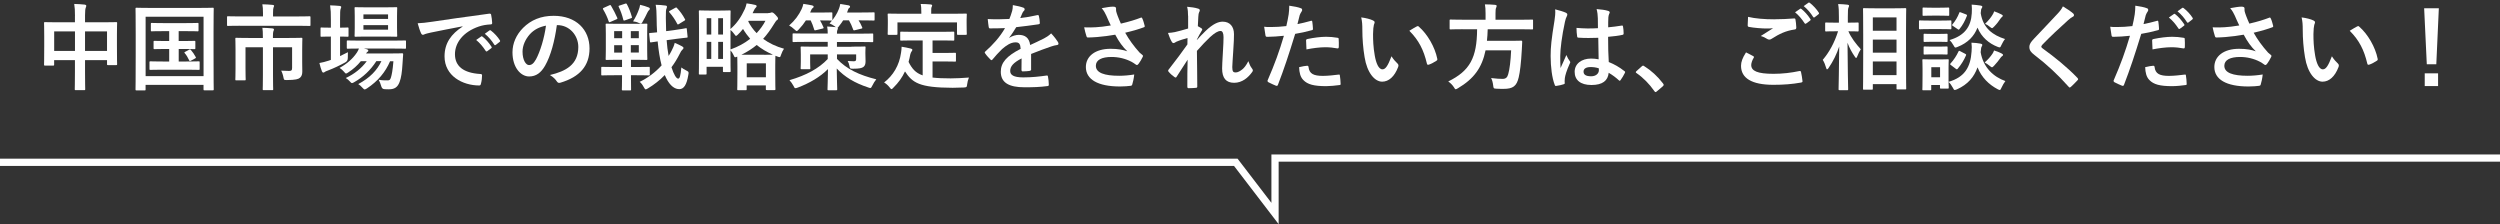
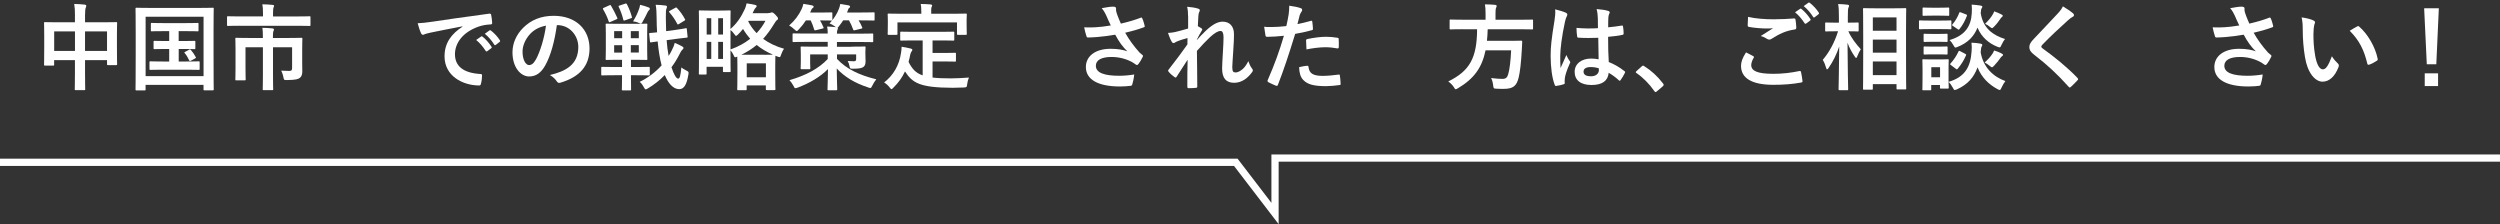
<svg xmlns="http://www.w3.org/2000/svg" id="_レイヤー_2" width="691.2" height="61.98" viewBox="0 0 691.2 61.98">
  <rect x="0" y="0" width="691.2" height="61.98" fill="#333333" stroke="none" />
  <defs>
    <style>.cls-1{fill:#fff;}.cls-2{fill:none;stroke:#fff;stroke-miterlimit:10;stroke-width:2px;}</style>
  </defs>
  <g id="_レイヤー_1-2">
    <g>
      <polyline class="cls-2" points="0 44.87 341.67 44.87 352.52 59.03 352.52 43.7 691.2 43.7" />
      <g>
        <path class="cls-1" d="M20.73,4.42c0-1.46-.05-2.39-.21-3.33,.96,.03,2,.08,2.89,.18,.23,.03,.44,.13,.44,.31s-.05,.36-.13,.52c-.13,.31-.21,.88-.21,2.11v1.95h5.04c2.5,0,3.35-.05,3.54-.05,.26,0,.29,.03,.29,.29,0,.16-.05,.96-.05,3.22v3.02c0,4.16,.05,4.91,.05,5.07,0,.26-.03,.29-.29,.29h-2.21c-.26,0-.29-.03-.29-.29v-1.09h-6.08v3.2c0,3.09,.05,4.68,.05,4.81,0,.26-.03,.29-.29,.29h-2.31c-.26,0-.29-.03-.29-.29,0-.16,.05-1.69,.05-4.76v-3.25h-5.75v1.2c0,.29-.03,.31-.29,.31h-2.21c-.26,0-.29-.03-.29-.31,0-.16,.05-.94,.05-5.1v-2.68c0-2.65-.05-3.48-.05-3.64,0-.26,.03-.29,.29-.29,.18,0,1.04,.05,3.54,.05h4.71v-1.74Zm-5.75,9.67h5.75v-5.41h-5.75v5.41Zm8.53-5.41v5.41h6.08v-5.41h-6.08Z" />
        <path class="cls-1" d="M37.76,24.99c-.26,0-.29-.03-.29-.29,0-.18,.05-1.92,.05-9.98v-5.17c0-5.15-.05-6.97-.05-7.12,0-.26,.03-.29,.29-.29,.18,0,1.04,.05,3.46,.05h14.12c2.42,0,3.28-.05,3.46-.05,.26,0,.29,.03,.29,.29,0,.16-.05,1.98-.05,6.24v6.03c0,8.06,.05,9.83,.05,9.98,0,.26-.03,.29-.29,.29h-2.24c-.26,0-.29-.03-.29-.29v-1.22h-16.02v1.25c0,.26-.03,.29-.29,.29h-2.21Zm2.5-3.95h16.02V4.63h-16.02V21.03Zm10.5-9.7c2.08,0,2.81-.05,2.96-.05,.26,0,.29,.03,.29,.29v1.72c0,.26-.03,.29-.29,.29-.16,0-.88-.05-2.96-.05h-1.35v3.46h2.13c2.42,0,3.2-.05,3.35-.05,.29,0,.31,.03,.31,.29v1.79c0,.26-.03,.29-.31,.29-.16,0-.94-.05-3.35-.05h-6.55c-2.42,0-3.2,.05-3.35,.05-.29,0-.31-.03-.31-.29v-1.79c0-.26,.03-.29,.31-.29,.16,0,.94,.05,3.35,.05h1.79v-3.46h-1.01c-2.13,0-2.86,.05-3.02,.05-.26,0-.29-.03-.29-.29v-1.72c0-.26,.03-.29,.29-.29,.16,0,.88,.05,3.02,.05h1.01v-2.73h-1.51c-2.34,0-3.15,.05-3.3,.05-.23,0-.26-.03-.26-.29v-1.74c0-.26,.03-.29,.26-.29,.16,0,.96,.05,3.3,.05h6.03c2.37,0,3.17-.05,3.33-.05,.23,0,.26,.03,.26,.29v1.74c0,.26-.03,.29-.26,.29-.16,0-.96-.05-3.33-.05h-1.9v2.73h1.35Zm1.56,2.39c.26-.13,.31-.08,.52,.16,.47,.55,.83,1.07,1.27,1.87,.1,.21,.1,.26-.21,.42l-1.12,.6c-.34,.18-.39,.1-.52-.18-.26-.6-.75-1.43-1.2-1.92-.18-.21-.08-.23,.21-.39l1.04-.55Z" />
        <path class="cls-1" d="M66.31,7.12c-2.31,0-3.09,.05-3.25,.05-.26,0-.29-.03-.29-.29v-2.08c0-.29,.03-.31,.29-.31,.16,0,.94,.05,3.25,.05h6.4v-.91c0-1.12-.05-1.79-.18-2.44,.94,.03,1.9,.05,2.83,.16,.23,.03,.42,.1,.42,.23,0,.18-.08,.31-.16,.52-.08,.23-.13,.55-.13,1.51v.94h6.81c2.31,0,3.09-.05,3.25-.05,.26,0,.29,.03,.29,.31v2.08c0,.26-.03,.29-.29,.29-.16,0-.94-.05-3.25-.05h-15.99Zm17.24,10.09c0,.94,.03,1.69,.03,2.55,0,.75-.16,1.3-.62,1.72-.49,.42-1.22,.62-3.61,.65-.81,0-.83,0-.96-.62-.13-.75-.39-1.51-.65-1.98,.81,.05,1.48,.08,2.16,.08s.86-.18,.86-.86v-5.69h-5.28v7.75c0,2.47,.05,3.69,.05,3.85,0,.23-.03,.26-.29,.26h-2.29c-.29,0-.31-.03-.31-.26,0-.18,.05-1.38,.05-3.85v-7.75h-4.81v5.95c0,1.98,.05,2.76,.05,2.91,0,.26-.03,.29-.29,.29h-2.31c-.23,0-.26-.03-.26-.29,0-.16,.05-.91,.05-2.96v-5.41c0-1.82-.05-2.63-.05-2.81,0-.26,.03-.29,.26-.29,.16,0,1.07,.05,3.61,.05h3.74v-.39c0-1.09-.03-1.74-.13-2.42,.94,.03,1.85,.05,2.78,.16,.26,.03,.42,.13,.42,.29s-.08,.31-.16,.49c-.08,.23-.13,.55-.13,1.43v.44h4.24c2.55,0,3.46-.05,3.61-.05,.26,0,.29,.03,.29,.29,0,.18-.05,1.12-.05,3.04v3.43Z" />
-         <path class="cls-1" d="M94.03,15.5c.7-.34,1.43-.68,2.16-1.07-.03,.44-.03,1.04-.03,1.61q0,.83-.68,1.2c-1.51,.83-3.12,1.61-4.78,2.24-.44,.16-.73,.29-.83,.36-.16,.13-.31,.23-.47,.23s-.26-.08-.39-.34c-.26-.62-.47-1.38-.7-2.31,.86-.16,1.64-.34,2.57-.65,.18-.08,.39-.13,.6-.21v-6.45h-.21c-1.72,0-2.24,.05-2.39,.05-.23,0-.26-.03-.26-.29v-1.98c0-.26,.03-.29,.26-.29,.16,0,.68,.05,2.39,.05h.21v-2.24c0-1.85-.03-2.65-.21-3.93,1.01,.03,1.79,.08,2.65,.16,.26,.03,.42,.16,.42,.29,0,.18-.08,.34-.16,.52-.13,.34-.16,.99-.16,2.89v2.31c1.4,0,1.9-.05,2.05-.05,.26,0,.29,.03,.29,.29v1.98c0,.26-.03,.29-.29,.29-.16,0-.65-.05-2.05-.05v5.38Zm13.83,1.4c-1.3,3.07-3.38,5.54-6.4,7.54-.31,.18-.47,.29-.62,.29-.18,0-.34-.16-.65-.49-.36-.42-.75-.75-1.14-.99,3.2-1.72,5.2-3.8,6.4-6.34h-1.4c-1.61,2.5-3.67,4.42-6.06,5.77-.31,.18-.49,.29-.65,.29-.21,0-.34-.16-.65-.49-.31-.36-.68-.65-1.09-.91,2.44-1.14,4.39-2.73,5.8-4.65h-1.64c-.96,1.2-2.16,2.26-3.43,3.07-.34,.21-.49,.34-.65,.34s-.29-.16-.55-.47c-.36-.44-.81-.81-1.25-1.09,2.05-1.12,3.67-2.55,4.81-4.26,.23-.34,.39-.7,.55-1.09-2.13,0-2.94,.05-3.07,.05-.26,0-.29-.03-.29-.31v-1.69c0-.26,.03-.29,.29-.29,.16,0,1.01,.05,3.54,.05h8.71c2.52,0,3.41-.05,3.54-.05,.26,0,.29,.03,.29,.29v1.69c0,.29-.03,.31-.29,.31-.13,0-1.01-.05-3.54-.05h-7.8l.86,.21c.23,.08,.36,.23,.36,.34,0,.18-.08,.26-.21,.34-.13,.1-.26,.18-.42,.47h6.79c2.21,0,2.96-.05,3.12-.05,.29,0,.36,.05,.34,.34l-.18,2.63c-.13,2.24-.36,3.82-.81,4.99-.52,1.38-1.35,2-2.94,2-.49,0-.86,0-1.33-.05q-.6-.05-.81-.86c-.18-.65-.42-1.22-.68-1.72,.96,.16,1.77,.16,2.37,.16s.78-.08,1.01-.81c.21-.68,.47-1.85,.68-4.47h-.91Zm-1.48-14.87c2.24,0,2.96-.05,3.15-.05,.26,0,.29,.03,.29,.29,0,.16-.05,.78-.05,2.21v3.15c0,1.48,.05,2.08,.05,2.24,0,.26-.03,.29-.29,.29-.18,0-.91-.05-3.15-.05h-4.89c-2.26,0-2.99,.05-3.17,.05-.26,0-.29-.03-.29-.29,0-.18,.05-.75,.05-2.24v-3.15c0-1.43-.05-2.05-.05-2.21,0-.26,.03-.29,.29-.29,.18,0,.91,.05,3.17,.05h4.89Zm-5.9,1.95v1.25h6.81v-1.25h-6.81Zm6.81,2.96h-6.81v1.27h6.81v-1.27Z" />
        <path class="cls-1" d="M127.88,7.28c-3.17,.6-5.95,1.14-8.74,1.72-.99,.23-1.25,.29-1.64,.42-.18,.08-.36,.21-.57,.21-.18,0-.39-.16-.49-.39-.34-.7-.62-1.61-.96-2.81,1.33-.05,2.11-.16,4.13-.44,3.2-.47,8.92-1.33,15.63-2.21,.39-.05,.52,.1,.55,.29,.13,.6,.26,1.56,.29,2.29,0,.31-.16,.39-.49,.39-1.22,.08-2.05,.21-3.17,.57-4.42,1.51-6.63,4.55-6.63,7.67,0,3.35,2.39,5.17,6.92,5.46,.42,0,.57,.1,.57,.39,0,.68-.1,1.59-.29,2.24-.08,.39-.18,.55-.49,.55-4.58,0-9.59-2.63-9.59-8.04,0-3.69,1.85-6.19,4.99-8.24v-.05Zm5.15,2.81c.13-.1,.23-.08,.39,.05,.81,.62,1.74,1.66,2.47,2.78,.1,.16,.1,.29-.08,.42l-1.09,.81c-.18,.13-.31,.1-.44-.08-.78-1.2-1.61-2.18-2.63-3.02l1.38-.96Zm2.31-1.69c.16-.1,.23-.08,.39,.05,.96,.73,1.9,1.77,2.47,2.68,.1,.16,.13,.31-.08,.47l-1.04,.81c-.21,.16-.34,.08-.44-.08-.7-1.12-1.53-2.11-2.6-2.99l1.3-.94Z" />
        <path class="cls-1" d="M153.96,6.94c-.6,4.42-1.69,8.48-3.25,11.21-1.12,1.95-2.47,2.99-4.42,2.99-2.29,0-4.6-2.44-4.6-6.68,0-2.5,1.07-4.89,2.94-6.76,2.18-2.18,4.94-3.33,8.45-3.33,6.24,0,9.91,3.85,9.91,9.02,0,4.84-2.73,7.88-8.01,9.46-.55,.16-.78,.05-1.12-.47-.29-.44-.83-1.04-1.82-1.64,4.39-1.04,7.85-2.86,7.85-7.77,0-3.09-2.34-6.03-5.82-6.03h-.1Zm-7.46,2.52c-1.25,1.4-2.03,3.15-2.03,4.81,0,2.39,.96,3.72,1.77,3.72,.68,0,1.25-.34,1.95-1.59,1.14-2.11,2.31-5.85,2.76-9.31-1.82,.36-3.28,1.09-4.45,2.37Z" />
        <path class="cls-1" d="M169.87,20.8c-2.39,0-3.2,.05-3.35,.05-.26,0-.29-.03-.29-.29v-1.79c0-.26,.03-.29,.29-.29,.16,0,.96,.05,3.35,.05h2.11v-2h-1.07c-2.21,0-2.99,.05-3.15,.05-.29,0-.31-.03-.31-.29,0-.18,.05-.91,.05-2.55v-4.39c0-1.64-.05-2.37-.05-2.52,0-.26,.03-.29,.31-.29,.16,0,.94,.05,3.15,.05h4.63c2.21,0,2.99-.05,3.15-.05,.26,0,.29,.03,.29,.29,0,.16-.05,.88-.05,2.52v4.39c0,1.64,.05,2.39,.05,2.55,0,.26-.03,.29-.29,.29-.16,0-.94-.05-3.15-.05h-1.09v2h1.56c2.39,0,3.22-.05,3.38-.05,.23,0,.26,.03,.26,.29v1.79c0,.26-.03,.29-.26,.29-.16,0-.99-.05-3.38-.05h-1.56v.62c0,2.13,.03,3.12,.03,3.28,0,.26,0,.29-.26,.29h-2c-.26,0-.29-.03-.29-.29,0-.16,.05-1.14,.05-3.28v-.62h-2.11Zm-1.4-19.34c.29-.1,.34-.1,.49,.16,.62,1.04,1.2,2.18,1.69,3.28,.1,.29,.1,.31-.29,.47l-1.56,.68c-.36,.16-.42,.13-.52-.16-.39-1.17-.88-2.21-1.53-3.3-.1-.23-.08-.31,.21-.44l1.51-.68Zm3.54,9.1v-1.95h-2.21v1.95h2.21Zm0,3.98v-2.05h-2.21v2.05h2.21Zm.81-13.52c.31-.1,.39-.05,.52,.18,.52,.96,1.01,2.21,1.35,3.43,.08,.26,.08,.29-.26,.42l-1.56,.55c-.39,.13-.47,.13-.55-.18-.31-1.3-.73-2.42-1.25-3.51-.1-.26-.08-.29,.26-.39l1.48-.49Zm1.59,7.59v1.95h2.21v-1.95h-2.21Zm2.21,3.87h-2.21v2.05h2.21v-2.05Zm-.03-9.75c.16-.39,.29-.75,.39-1.4,.88,.21,1.59,.42,2.37,.73,.21,.08,.31,.18,.31,.34,0,.21-.08,.34-.23,.44-.18,.13-.36,.49-.47,.7-.34,.7-.83,1.74-1.4,2.68-.16,.21-.23,.31-.39,.31-.13,0-.29-.08-.55-.18-.49-.26-1.12-.39-1.59-.44,.78-1.25,1.25-2.31,1.56-3.17Zm7.72,8.35c.1,1.53,.29,2.99,.55,4.39,.31-.47,.57-.96,.83-1.46,.36-.68,.68-1.4,.86-2.16,.73,.29,1.51,.68,2.03,.96,.29,.16,.39,.29,.39,.47s-.18,.36-.36,.52c-.21,.18-.39,.49-.7,1.12-.68,1.35-1.43,2.57-2.26,3.67,.65,2.03,1.33,3.15,1.85,3.15,.42,0,.65-.68,.88-3.09,.34,.29,.81,.57,1.35,.83,.73,.39,.73,.42,.57,1.27-.44,2.65-1.2,3.9-2.5,3.9-1.69,0-3.04-1.61-4-3.9-1.4,1.46-2.99,2.68-4.63,3.67-.31,.18-.49,.29-.65,.29s-.29-.18-.52-.6c-.36-.68-.75-1.17-1.14-1.48,2.24-1.07,4.32-2.63,6.06-4.55-.49-1.87-.86-4.19-1.09-6.63l-1.79,.26c-.26,.03-.31,0-.34-.23l-.21-2.05c-.03-.26-.03-.29,.23-.31,.21-.03,.7-.03,1.95-.18-.08-1.33-.13-2.63-.13-3.95-.03-1.72-.05-2.55-.26-3.67,.96,.03,1.77,.08,2.7,.21,.29,.03,.42,.16,.42,.31,0,.23-.05,.36-.13,.55-.16,.31-.18,.81-.18,2.55,0,1.22,.03,2.44,.08,3.67l2.37-.31c2.08-.29,2.78-.44,3.04-.49,.29-.05,.29,0,.31,.26l.21,2.03c.03,.23,0,.29-.23,.31-.29,.05-1.01,.08-3.07,.36l-2.47,.34Zm2.37-8.92c.23-.13,.29-.16,.47,.03,.86,.91,1.59,1.9,2.21,3.07,.16,.26,.1,.31-.16,.47l-1.48,.91c-.34,.21-.36,.16-.52-.13-.57-1.09-1.33-2.21-2.11-3.07-.18-.21-.16-.34,.16-.49l1.43-.78Z" />
        <path class="cls-1" d="M212.41,3.61c.36,0,.57-.05,.68-.1,.13-.05,.18-.08,.31-.08,.23,0,.42,.08,.96,.62,.55,.55,.75,.86,.75,1.07,0,.16-.05,.31-.29,.44-.21,.1-.49,.57-.81,1.07-.94,1.53-1.9,2.89-3.02,4.11,1.64,1.2,3.59,2.13,5.77,2.73-.31,.47-.57,.96-.78,1.59-.18,.55-.23,.73-.47,.73-.1,0-.29-.05-.57-.16-.18-.05-.36-.13-.55-.21,0,.21-.05,.91-.05,2.55v2.31c0,3.56,.05,4.21,.05,4.34,0,.26-.03,.29-.31,.29h-2.03c-.29,0-.31-.03-.31-.29v-1.01h-5.3v1.04c0,.26-.03,.29-.29,.29h-2.03c-.26,0-.29-.03-.29-.29,0-.16,.05-.81,.05-4.37v-2c0-1.51-.03-2.26-.05-2.63-.29,.13-.44,.18-.57,.18-.18,0-.26-.18-.47-.65s-.49-.88-.83-1.27c0,4.52,.05,5.59,.05,5.72,0,.26-.03,.29-.29,.29h-1.53c-.29,0-.31-.03-.31-.29v-1.17h-4.52v1.85c0,.26-.03,.29-.29,.29h-1.59c-.23,0-.26-.03-.26-.29,0-.18,.05-1.3,.05-7.25v-4.26c0-4.32-.05-5.49-.05-5.64,0-.26,.03-.29,.26-.29,.18,0,.78,.05,2.57,.05h3.09c1.82,0,2.39-.05,2.57-.05,.26,0,.29,.03,.29,.29,0,.16-.05,1.27-.05,4.86,1.74-1.51,2.94-3.25,4-5.56,.21-.44,.36-1.04,.47-1.53,.99,.13,1.72,.26,2.44,.44,.26,.08,.34,.18,.34,.34,0,.13-.1,.29-.26,.42-.18,.16-.34,.42-.55,.86l-.31,.65h4.29Zm-17.03,5.93h1.27V5.04h-1.27v4.5Zm1.27,6.76v-4.73h-1.27v4.73h1.27Zm1.92-11.26v4.5h1.33V5.04h-1.33Zm1.33,11.26v-4.73h-1.33v4.73h1.33Zm2.08-2.63c2.13-.75,3.93-1.77,5.43-2.94-.7-.81-1.38-1.72-1.98-2.73-.42,.52-.88,1.04-1.38,1.53-.26,.26-.42,.39-.55,.39s-.26-.18-.52-.55c-.29-.42-.65-.78-1.01-1.09v5.38Zm9.26,1.48c1.33,0,2.05,0,2.47-.03-1.64-.7-3.15-1.59-4.5-2.68-1.2,.99-2.55,1.87-4.24,2.7h6.27Zm-4.78,6.21h5.3v-3.85h-5.3v3.85Zm.52-15.6l-.1,.18c.6,1.17,1.35,2.24,2.31,3.22,1.01-1.07,1.82-2.21,2.44-3.41h-4.65Z" />
        <path class="cls-1" d="M222.83,5.62c-.55,.86-1.2,1.69-1.98,2.52-.29,.29-.42,.44-.57,.44s-.31-.16-.62-.44c-.52-.49-1.07-.88-1.48-1.09,1.59-1.38,2.73-2.96,3.46-4.55,.23-.52,.34-.86,.47-1.43,.86,.1,1.69,.29,2.42,.42,.29,.08,.42,.16,.42,.36s-.13,.31-.31,.42c-.16,.1-.23,.26-.42,.65l-.23,.55h2.76c2.21,0,2.94-.05,3.09-.05,.26,0,.29,.03,.29,.29v1.69c0,.26-.03,.29-.29,.29-.16,0-.86-.05-3.12-.05,.36,.6,.65,1.2,.94,1.87,.1,.26,.1,.31-.26,.39l-1.79,.44c-.39,.1-.44,.05-.52-.21-.26-.94-.6-1.74-.96-2.5h-1.27Zm12.58,7.28c2.55,0,3.46-.05,3.64-.05,.23,0,.26,.03,.26,.29,0,.16-.05,.52-.05,1.33v.34c0,.73,.05,1.56,.05,2.13,0,.75-.16,1.27-.62,1.59-.44,.31-1.17,.47-2.81,.47-.83,0-.88,0-1.04-.81-.1-.52-.23-.91-.47-1.33,.83,.05,1.35,.08,1.64,.08,.57,0,.7-.16,.7-.68v-1.22h-5.3v1.25c2.68,2.83,6.14,4.47,10.87,5.64-.42,.49-.78,1.09-1.09,1.72-.26,.49-.34,.68-.55,.68-.16,0-.34-.05-.62-.16-3.72-1.22-6.47-2.89-8.68-5.23,.03,3.07,.13,5.2,.13,5.72,0,.26-.03,.29-.29,.29h-2.13c-.23,0-.26-.03-.26-.29,0-.52,.1-2.52,.13-5.56-2.18,2.18-5.02,3.85-8.37,5.12-.29,.1-.47,.16-.62,.16-.23,0-.34-.18-.57-.68-.31-.57-.7-1.12-1.09-1.53,4.63-1.35,8.09-3.22,10.58-5.85v-1.27h-4.86v2.18c0,1.04,.05,1.46,.05,1.61,0,.26-.03,.29-.26,.29h-2.13c-.26,0-.29-.03-.29-.29,0-.18,.05-.62,.05-1.87v-1.92c0-1.22-.05-1.72-.05-1.9,0-.26,.03-.29,.29-.29,.18,0,1.09,.05,3.64,.05h3.56v-1.33h-6.06c-2.39,0-3.2,.05-3.35,.05-.29,0-.31-.03-.31-.29v-1.82c0-.26,.03-.29,.31-.29,.16,0,.96,.05,3.35,.05h6.06c0-.78-.03-1.22-.16-1.95,.81,.03,1.59,.1,2.39,.18l-.26-.21c-.49-.36-1.01-.65-1.46-.81,1.25-1.35,2.11-2.76,2.57-4,.16-.39,.29-.83,.39-1.4,.73,.1,1.77,.29,2.31,.39,.26,.08,.39,.16,.39,.36s-.1,.29-.29,.42c-.18,.13-.21,.29-.36,.73-.08,.16-.13,.31-.18,.47h3.87c2.44,0,3.3-.05,3.46-.05,.26,0,.29,.03,.29,.29v1.69c0,.26-.03,.29-.29,.29-.16,0-1.01-.05-3.46-.05h-.68c.39,.57,.7,1.22,.99,1.9,.1,.26,.08,.31-.23,.39l-1.72,.42c-.39,.1-.47,.05-.55-.21-.31-.88-.7-1.74-1.14-2.5h-1.61c-.31,.49-.68,1.01-1.14,1.59-.18,.26-.31,.42-.42,.47,.08,.05,.1,.1,.1,.16,0,.16-.05,.26-.13,.42-.08,.18-.13,.44-.13,1.04h6.37c2.39,0,3.2-.05,3.35-.05,.29,0,.31,.03,.31,.29v1.82c0,.26-.03,.29-.31,.29-.16,0-.96-.05-3.35-.05h-6.37v1.33h4Z" />
        <path class="cls-1" d="M252.71,11.18c-2.52,0-3.35,.05-3.51,.05-.29,0-.31-.03-.31-.29v-1.9c0-.26,.03-.29,.31-.29,.16,0,.99,.05,3.51,.05h7.33c2.5,0,3.35-.05,3.51-.05,.26,0,.29,.03,.29,.29v1.9c0,.26-.03,.29-.29,.29-.16,0-1.01-.05-3.51-.05h-2.21v3.46h3.17c2.13,0,2.83-.05,2.99-.05,.29,0,.31,.03,.31,.29v1.9c0,.23-.03,.26-.31,.26-.16,0-.86-.05-2.99-.05h-3.17v4.45c1.33,.16,2.96,.23,5.02,.23,1.48,0,3.33-.1,5.04-.23-.26,.62-.42,1.25-.49,1.87-.1,.81-.13,.81-.94,.88-.99,.05-2.03,.08-3.07,.08-9.31-.03-11.13-1.43-13.18-4.52-.78,1.69-1.82,3.12-3.17,4.45-.26,.29-.42,.44-.57,.44-.13,0-.26-.16-.52-.49-.44-.57-.96-1.01-1.51-1.35,2.47-1.92,4.19-4.68,4.68-8.22,.08-.6,.16-1.09,.16-1.66,.86,.13,1.72,.31,2.47,.49,.36,.08,.49,.18,.49,.36,0,.21-.13,.36-.23,.49-.13,.16-.23,.42-.34,.81-.13,.73-.29,1.4-.47,2.05,.94,1.82,1.87,3.02,3.9,3.72V11.18h-2.39Zm10.87-7.38c2.42,0,3.28-.05,3.43-.05,.26,0,.29,.03,.29,.26,0,.18-.05,.62-.05,1.35v1.12c0,2.31,.05,2.7,.05,2.86,0,.26-.03,.29-.29,.29h-2.13c-.26,0-.29-.03-.29-.29v-3.15h-16.46v3.15c0,.26-.03,.29-.31,.29h-2.11c-.26,0-.29-.03-.29-.29,0-.18,.05-.55,.05-2.86v-.88c0-.96-.05-1.4-.05-1.59,0-.23,.03-.26,.29-.26,.18,0,1.01,.05,3.46,.05h5.56v-.23c0-1.14-.03-1.82-.18-2.47,.96,0,1.9,.05,2.78,.13,.23,.03,.39,.1,.39,.26,0,.18-.08,.31-.16,.49-.1,.23-.1,.57-.1,1.56v.26h6.11Z" />
-         <path class="cls-1" d="M285.1,19.14c0,.29-.16,.42-.49,.47s-1.12,.13-1.85,.13c-.23,0-.34-.16-.34-.42,0-.94,0-2.24,.03-3.17-2.31,1.2-3.15,2.21-3.15,3.46,0,1.09,.88,1.79,3.61,1.79,2.39,0,4.47-.23,6.47-.52,.23-.03,.34,.05,.36,.29,.13,.6,.23,1.51,.23,2.13,.03,.31-.08,.49-.29,.49-2.24,.29-3.93,.34-6.45,.34-4.26,0-6.53-1.27-6.53-4.29,0-2.5,1.56-4.32,5.49-6.34-.08-1.33-.39-1.85-1.56-1.79-1.22,.05-2.39,.83-3.59,1.87-1.12,1.09-1.77,1.85-2.6,2.83-.13,.16-.21,.23-.31,.23-.08,0-.18-.08-.29-.18-.36-.36-1.14-1.17-1.48-1.72-.08-.1-.1-.18-.1-.23,0-.1,.05-.18,.18-.29,2-1.79,3.93-3.85,5.43-6.45-1.22,.05-2.63,.08-4.16,.08-.23,0-.31-.13-.36-.42-.08-.42-.18-1.38-.26-2.16,1.98,.1,4,.08,5.98-.03,.29-.7,.52-1.33,.78-2.24,.1-.44,.18-.88,.18-1.59,1.14,.18,2.29,.47,2.96,.73,.21,.08,.31,.26,.31,.44,0,.13-.05,.29-.18,.39-.16,.13-.31,.36-.44,.62-.16,.36-.29,.7-.6,1.4,1.59-.18,3.17-.44,4.73-.81,.29-.05,.36,.03,.42,.26,.13,.52,.23,1.12,.26,1.87,.03,.26-.08,.36-.44,.42-1.95,.29-4.19,.57-6.08,.78-.6,.96-1.17,1.92-1.95,2.89l.03,.05c.83-.55,1.9-.81,2.6-.81,1.72,0,2.91,.78,3.17,2.81,1.01-.47,2.5-1.14,3.82-1.82,.49-.26,1.33-.73,1.98-1.4,.86,.91,1.53,1.82,1.82,2.29,.16,.23,.21,.42,.21,.57,0,.21-.13,.31-.39,.36-.55,.08-1.07,.21-1.59,.39-1.69,.6-3.38,1.17-5.59,2.08v4.19Z" />
        <path class="cls-1" d="M305.9,4.37c-.36-.75-.62-1.3-1.3-2.11,1.27-.23,2.39-.42,3.09-.42s.88,.18,.88,.55c0,.23-.03,.49,.03,.73,.08,.31,.18,.68,.42,1.3,.31,.78,.55,1.4,.88,2.11,2.37-.55,4.08-1.09,5.43-1.61,.26-.13,.34-.1,.49,.18,.26,.49,.49,1.4,.65,2,.08,.26-.03,.39-.21,.44-1.25,.47-2.76,.94-5.17,1.51,1.07,1.92,2.37,3.69,3.98,5.49,.21,.21,.44,.39,.68,.57,.16,.13,.26,.21,.26,.34,0,.18-.08,.31-.16,.44-.18,.44-.7,1.27-1.01,1.69-.21,.29-.34,.39-.52,.39-.13,0-.21-.05-.42-.21-.34-.23-.57-.42-1.07-.68-1.69-.88-3.59-1.33-5.51-1.33-2.7,0-4.34,.81-4.34,2.44,0,1.95,2.37,2.76,6.45,2.76,1.27,0,2.81-.13,4.16-.36-.1,1.04-.36,2.21-.55,2.78-.08,.26-.18,.31-.49,.36-.47,.08-1.79,.18-2.89,.18-6.14,0-9.44-1.95-9.44-5.38,0-2.96,2.55-5.04,6.84-5.04,2.11,0,3.56,.31,4.63,.7-1.27-1.2-2.31-2.63-3.35-4.6-1.64,.29-3.15,.49-5.02,.65-.7,.05-1.9,.13-2.55,.13-.23,0-.34-.16-.42-.47-.26-.81-.39-1.35-.6-2.34,1.33,.05,2.39,.03,3.25-.03,1.09-.05,2.39-.21,4.11-.49-.44-.94-.81-1.69-1.22-2.68Z" />
        <path class="cls-1" d="M328.47,4.39c0-.96-.05-1.74-.26-2.52,1.09,.1,2.18,.23,2.96,.49,.42,.1,.55,.26,.55,.52,0,.16-.08,.31-.18,.49-.13,.23-.18,.55-.23,1.27-.05,.86-.08,1.4-.13,2.6,.36,.18,.73,.39,.99,.57,.16,.1,.23,.23,.23,.36,0,.08-.05,.18-.13,.29-.49,.81-.94,1.61-1.35,2.47v.13c.83-.94,1.4-1.53,2.42-2.52,2.05-1.95,3.48-2.55,4.71-2.55,1.95,0,3.12,1.3,3.12,3.46,0,.75-.03,2.34-.21,4.73-.13,2.39-.26,3.56-.26,4.37,0,1.3,.31,1.48,.96,1.48,.57,0,1.27-.39,1.92-.94,.39-.34,.91-.91,1.56-2.18,.34,.94,.55,1.4,.96,1.95,.18,.23,.29,.39,.29,.6,0,.13-.05,.26-.18,.44-1.09,1.53-2.76,2.99-4.99,2.99s-3.33-1.27-3.33-3.98c0-.7,.08-2.16,.21-4.37,.13-2.29,.18-3.15,.18-4.26s-.29-1.72-.81-1.72c-.75,0-1.64,.55-2.91,1.69-1.07,1.04-2.29,2.26-3.64,3.82,.03,3.28,.1,7.02,.1,9.85,0,.23-.1,.36-.36,.36-.34,.05-1.35,.1-2.03,.1-.26,0-.36-.13-.36-.44,0-2.37,0-5.1,.08-7.44-1.01,1.59-2.05,3.2-3.02,4.68-.1,.18-.18,.26-.29,.26-.08,0-.18-.05-.31-.13-.42-.26-1.25-.99-1.61-1.46-.1-.1-.16-.18-.16-.29,0-.16,.1-.31,.23-.44,2.16-2.76,3.51-4.6,5.1-6.84,0-.65,0-1.14,.03-1.77-.88,.23-2.16,.62-3.12,1.04-.23,.1-.49,.36-.75,.36-.21,0-.39-.16-.52-.42-.36-.6-.65-1.38-1.01-2.39,.73-.03,1.17-.1,1.9-.23,.88-.21,2.34-.57,3.67-.99v-3.54Z" />
        <path class="cls-1" d="M362.4,5.75c.29-.08,.39,.05,.42,.26,.08,.57,.16,1.33,.18,1.87,.03,.34-.05,.42-.39,.49-1.61,.44-2.94,.73-4.52,.99-1.77,5.77-3.09,9.75-4.76,14.07-.13,.36-.29,.34-.57,.26-.26-.1-1.53-.65-2.08-.96-.21-.13-.29-.34-.21-.52,1.98-4.55,3.22-7.98,4.5-12.32-1.51,.16-3.33,.29-4.55,.29-.39,0-.49-.08-.55-.42-.1-.55-.23-1.43-.36-2.37,.55,.08,.86,.08,1.92,.08,1.3,0,2.7-.08,4.21-.26,.26-1.04,.47-2.18,.65-3.25,.1-.78,.16-1.56,.16-2.39,1.38,.21,2.44,.39,3.28,.73,.21,.08,.29,.26,.29,.42,0,.1,0,.23-.13,.42-.21,.36-.42,.62-.55,1.04-.26,.94-.44,1.82-.62,2.47,1.01-.18,2.42-.52,3.69-.88Zm-1.01,12.43c.26,0,.36,.1,.39,.36,.21,1.9,1.48,2.44,3.98,2.44,1.46,0,3.33-.23,4.37-.36,.21-.03,.29,.03,.31,.23,.1,.68,.21,1.56,.21,2.26,.03,.31,0,.39-.42,.42-.88,.13-2.57,.29-3.54,.29-3.41,0-5.17-.47-6.34-1.69-.83-.83-1.12-2.05-1.17-3.56,.81-.21,1.87-.39,2.21-.39Zm-.29-6.89c0-.36,.08-.44,.47-.52,1.64-.34,3.56-.6,5.07-.6,1.01,0,2.13,.1,3.04,.26,.36,.05,.44,.08,.44,.39,.05,.65,.05,1.38,.03,2.08,0,.44-.13,.55-.49,.47-.91-.18-2.11-.31-3.22-.31-1.56,0-3.54,.26-5.23,.6-.05-.91-.1-1.85-.1-2.37Z" />
-         <path class="cls-1" d="M379.64,5.67c.23,.1,.42,.29,.42,.47,0,.16-.08,.42-.21,.73-.1,.31-.23,1.43-.23,2.55,0,1.66,.05,3.54,.47,5.93,.36,2.05,1.04,3.82,2.13,3.82,.83,0,1.48-.91,2.5-3.61,.57,.91,1.14,1.51,1.66,2,.31,.29,.31,.6,.18,.96-.99,2.65-2.6,4.06-4.42,4.06-2.03,0-4.16-2.39-4.86-6.79-.42-2.47-.62-5.17-.62-7.57,0-1.43-.05-2.21-.31-3.41,1.25,.16,2.52,.47,3.3,.86Zm12.06,1.64c.1-.05,.21-.1,.29-.1,.1,0,.18,.05,.29,.16,2.37,2.05,4.45,5.64,5.1,8.89,.08,.34-.08,.44-.29,.57-.68,.44-1.33,.81-2.03,1.04-.31,.1-.49,.03-.55-.29-.88-3.72-2.21-6.42-4.86-9.07,.99-.62,1.64-.99,2.05-1.2Z" />
        <path class="cls-1" d="M404.36,8.08c-2.31,0-3.09,.05-3.28,.05-.26,0-.29-.03-.29-.31v-2.11c0-.29,.03-.31,.29-.31,.18,0,.96,.05,3.28,.05h6.37v-1.69c0-1.12-.05-1.92-.18-2.55,.94,0,1.95,.05,2.83,.13,.26,.03,.42,.13,.42,.29,0,.18-.08,.34-.16,.55-.1,.21-.16,.55-.16,1.51v1.77h6.84c2.34,0,3.12-.05,3.28-.05,.23,0,.26,.03,.26,.31v2.11c0,.29-.03,.31-.26,.31-.16,0-.94-.05-3.28-.05h-9c-.03,1.14-.1,2.21-.21,3.2h6.37c2.18,0,2.91-.05,3.07-.05,.26,0,.31,.08,.31,.36-.05,.68-.08,1.38-.1,2.03-.21,3.87-.52,6.29-.86,7.72-.57,2.47-1.59,3.22-4.19,3.22-.47,0-1.2,0-2.05-.05-.73-.05-.73-.1-.83-.94-.1-.81-.31-1.56-.57-2,1.35,.18,2.52,.23,3.2,.23,.86,0,1.3-.42,1.53-1.3,.39-1.3,.68-3.69,.81-6.6h-7.07c-.99,4.81-3.2,7.85-7.62,10.48-.34,.18-.49,.29-.62,.29-.18,0-.29-.18-.52-.57-.42-.65-.96-1.17-1.56-1.59,5.98-2.94,7.93-6.53,7.98-14.43h-4.03Z" />
        <path class="cls-1" d="M432.94,3.51c.29,.16,.39,.31,.39,.52,0,.18-.08,.36-.18,.57-.18,.31-.29,.68-.47,1.43-.86,3.93-1.3,7.57-1.3,9.46,0,1.04,0,2.24,.08,3.33,.52-1.2,1.07-2.31,1.61-3.61,.36,.83,.57,1.2,.91,1.64,.1,.13,.16,.23,.16,.36s-.05,.26-.16,.42c-.91,2.05-1.22,3.2-1.33,3.95-.1,.73-.05,1.12-.03,1.38,.03,.18-.08,.26-.31,.34-.49,.18-1.25,.34-1.95,.44-.29,.08-.39,.05-.52-.31-.73-1.85-1.12-4.94-1.12-7.93,0-2.5,.21-4.58,1.07-9.85,.13-.91,.29-2.03,.18-3.07,1.04,.26,2.44,.68,2.96,.94Zm8.94,6.94c-1.77,.05-3.59,.1-5.36-.03-.34,0-.44-.08-.47-.34-.1-.62-.18-1.56-.18-2.37,1.95,.18,3.98,.21,5.93,.08,0-.94-.03-1.77-.03-2.73-.03-.94-.1-1.61-.34-2.55,1.51,.13,2.29,.23,3.15,.49,.29,.08,.47,.21,.47,.44,0,.13-.05,.21-.16,.44-.1,.23-.18,.57-.21,.91-.05,.88-.05,1.56-.05,2.76,1.22-.1,2.57-.29,3.69-.47,.31-.08,.36,.03,.42,.31,.1,.47,.16,1.3,.16,1.85,0,.23-.1,.36-.29,.39-.94,.23-2.65,.44-4,.55,0,2.91,.05,4.73,.18,6.97,1.53,.62,2.86,1.35,4.32,2.5,.23,.16,.26,.23,.13,.52-.34,.68-.75,1.4-1.2,2-.08,.1-.16,.16-.23,.16s-.16-.05-.23-.13c-.81-.75-1.66-1.4-2.81-2.08-.21,2.18-1.69,3.38-4.76,3.38s-4.65-1.4-4.65-3.64,1.92-3.67,4.55-3.67c.68,0,1.46,.08,2.08,.21-.05-2-.08-3.9-.1-5.95Zm-2.11,8.09c-1.22,0-1.95,.44-1.95,1.25s.57,1.3,2.11,1.3c1.3,0,2.13-.75,2.13-1.69,0-.18,0-.31-.03-.52-.83-.26-1.53-.34-2.26-.34Z" />
        <path class="cls-1" d="M453.89,18.36c.18-.18,.31-.21,.39-.21s.18,.03,.34,.16c1.92,1.2,3.64,2.76,5.17,4.76,.16,.21,.18,.29,.18,.39,0,.13-.05,.23-.26,.42l-1.59,1.35c-.18,.16-.29,.23-.36,.23-.13,0-.23-.05-.36-.26-1.38-2-3.15-3.77-4.91-4.97-.16-.1-.23-.18-.23-.26s.05-.16,.18-.31l1.46-1.3Z" />
        <path class="cls-1" d="M484.73,15.52c.23,.13,.26,.26,.13,.47-.39,.6-.68,1.46-.68,1.98,0,1.64,1.69,2.44,6.16,2.44,2.52,0,4.91-.29,7.05-.75,.36-.08,.49,0,.55,.23,.13,.49,.36,1.9,.42,2.55,.03,.23-.13,.34-.44,.39-2.42,.44-4.81,.62-7.62,.62-6.01,0-8.94-1.87-8.94-5.25,0-1.07,.39-2.18,1.38-3.72,.68,.34,1.33,.68,2,1.04Zm5.88-10.19c1.9,0,3.74-.1,5.41-.23,.26-.03,.36,.08,.39,.29,.1,.6,.21,1.33,.23,2.21,0,.36-.13,.52-.44,.55-2.47,.36-4.26,1.22-6.37,2.57-.21,.16-.44,.23-.65,.23-.18,0-.36-.05-.55-.16-.52-.34-1.07-.62-1.82-.83,1.35-.88,2.5-1.61,3.41-2.16-.57,.08-1.38,.08-1.9,.08-1.07,0-3.3-.16-4.78-.44-.23-.05-.34-.16-.34-.47,0-.62,.05-1.38,.1-2.31,1.98,.47,4.47,.68,7.31,.68Zm7.07-2.89c.13-.1,.23-.08,.39,.05,.81,.62,1.74,1.66,2.47,2.78,.1,.16,.1,.29-.08,.42l-1.09,.81c-.18,.13-.31,.1-.44-.08-.78-1.2-1.61-2.18-2.63-3.02l1.38-.96Zm2.31-1.69c.16-.1,.23-.08,.39,.05,.96,.73,1.9,1.77,2.47,2.68,.1,.16,.13,.31-.08,.47l-1.04,.81c-.21,.16-.34,.08-.44-.08-.7-1.12-1.53-2.11-2.6-2.99l1.3-.94Z" />
        <path class="cls-1" d="M508.62,24.93c-.26,0-.29-.03-.29-.29,0-.47,.13-5.62,.18-11.8-.68,2.08-1.66,4.08-2.94,5.95-.18,.26-.31,.39-.42,.39s-.18-.13-.26-.42c-.23-.83-.57-1.64-.94-2.21,1.82-2.13,3.25-4.76,4.24-7.9h-.6c-1.9,0-2.52,.05-2.68,.05-.26,0-.29-.03-.29-.29v-1.9c0-.26,.03-.29,.29-.29,.16,0,.78,.05,2.68,.05h.83v-1.61c0-1.61-.03-2.44-.21-3.54,.94,.03,1.77,.08,2.6,.18,.26,.03,.42,.13,.42,.26,0,.23-.08,.36-.16,.55-.13,.31-.18,.73-.18,2.52v1.64c1.92,0,2.55-.05,2.7-.05,.26,0,.29,.03,.29,.29v1.9c0,.26-.03,.29-.29,.29-.16,0-.75-.05-2.55-.05,.75,1.77,2.11,3.51,3.43,4.97-.36,.55-.68,1.2-.99,2-.13,.29-.21,.42-.29,.42-.1,0-.21-.13-.36-.36-.83-1.2-1.53-2.47-2.03-3.87,.03,6.89,.18,12.38,.18,12.84,0,.26-.03,.29-.29,.29h-2.11Zm6.76-.13c-.26,0-.29-.03-.29-.26,0-.16,.05-1.87,.05-9.83v-5.12c0-5.15-.05-6.86-.05-7.05,0-.26,.03-.29,.29-.29,.18,0,.96,.05,3.2,.05h4.99c2.24,0,3.02-.05,3.17-.05,.26,0,.29,.03,.29,.29,0,.16-.05,1.9-.05,6.19v5.95c0,7.9,.05,9.62,.05,9.78,0,.23-.03,.26-.29,.26h-2.13c-.23,0-.26-.03-.26-.26v-1.2h-6.55v1.27c0,.23-.03,.26-.31,.26h-2.11Zm2.42-16.3h6.55v-3.69h-6.55v3.69Zm6.55,6.06v-3.61h-6.55v3.61h6.55Zm0,6.21v-3.77h-6.55v3.77h6.55Z" />
        <path class="cls-1" d="M536.47,5.69c1.98,0,2.6-.05,2.76-.05,.26,0,.29,.03,.29,.29v1.85c0,.29-.03,.31-.29,.31-.16,0-.78-.05-2.76-.05h-2.89c-1.95,0-2.6,.05-2.73,.05-.26,0-.29-.03-.29-.31v-1.85c0-.26,.03-.29,.29-.29,.13,0,.78,.05,2.73,.05h2.89Zm2.29,16.93c4.5-1.3,6.06-4.16,6.34-8.35,.08-.91,.08-1.61-.03-2.47,.91,.05,1.74,.1,2.5,.26,.31,.05,.49,.16,.49,.34s-.03,.29-.16,.47c-.13,.18-.18,.44-.29,1.56,.73,4.29,3.61,6.84,6.84,7.98-.36,.47-.78,1.17-1.07,1.82-.21,.44-.29,.65-.49,.65-.13,0-.29-.08-.6-.23-2.44-1.3-4.42-3.25-5.54-6.03-.94,2.63-2.63,4.71-5.69,6.08-.29,.1-.44,.18-.6,.18-.21,0-.31-.18-.55-.65-.34-.6-.7-1.17-1.17-1.59,.03,1.12,.05,1.46,.05,1.56,0,.26-.03,.29-.26,.29h-1.87c-.26,0-.29-.03-.29-.29v-.7h-2.42v1.2c0,.23-.03,.26-.29,.26h-1.87c-.26,0-.29-.03-.29-.26,0-.18,.05-.78,.05-3.93v-1.66c0-1.64-.05-2.26-.05-2.44,0-.26,.03-.29,.29-.29,.16,0,.7,.05,2.37,.05h1.98c1.66,0,2.21-.05,2.39-.05,.23,0,.26,.03,.26,.29,0,.16-.05,.78-.05,2v3.95Zm-2.47-20.49c1.66,0,2.18-.05,2.34-.05,.26,0,.29,.03,.29,.29v1.74c0,.23-.03,.26-.29,.26-.16,0-.68-.05-2.34-.05h-2.11c-1.69,0-2.21,.05-2.37,.05-.23,0-.26-.03-.26-.26v-1.74c0-.26,.03-.29,.26-.29,.16,0,.68,.05,2.37,.05h2.11Zm-.29,7.25c1.53,0,2-.05,2.16-.05,.29,0,.31,.03,.31,.29v1.69c0,.26-.03,.29-.31,.29-.16,0-.62-.05-2.16-.05h-1.66c-1.59,0-2.05,.05-2.21,.05-.26,0-.29-.03-.29-.29v-1.69c0-.26,.03-.29,.29-.29,.16,0,.62,.05,2.21,.05h1.66Zm0,3.51c1.53,0,2-.05,2.16-.05,.29,0,.31,.03,.31,.29v1.66c0,.26-.03,.29-.31,.29-.16,0-.62-.05-2.16-.05h-1.66c-1.59,0-2.05,.05-2.21,.05-.26,0-.29-.03-.29-.29v-1.66c0-.26,.03-.29,.29-.29,.16,0,.62,.05,2.21,.05h1.66Zm-2.03,5.69v2.78h2.42v-2.78h-2.42Zm19.4-6.16c-.23,.49-.29,.68-.52,.68-.1,0-.29-.05-.57-.16-2.34-.91-4.42-2.63-5.54-5.3-.94,2.37-2.63,4.19-5.51,5.33-.29,.1-.44,.18-.57,.18-.21,0-.31-.18-.57-.65-.31-.55-.7-1.09-1.07-1.43,4.16-1.22,5.93-3.69,6.14-7.41,.05-.88,.05-1.66-.03-2.39,.91,.05,1.72,.16,2.42,.26,.31,.05,.52,.13,.52,.31s-.05,.29-.18,.47c-.13,.16-.18,.39-.26,1.33,.68,4.26,3.46,6.11,6.73,7.15-.34,.39-.73,1.07-.99,1.64Zm-13.96,5.59c-.31-.23-.29-.29-.1-.49,.88-.96,1.64-2.13,2.16-3.25,.13-.26,.18-.29,.52-.1l1.3,.68c.34,.18,.36,.23,.26,.49-.55,1.27-1.25,2.44-2.26,3.64-.1,.13-.16,.18-.26,.18-.08,0-.18-.05-.31-.16l-1.3-.99Zm.55-10.82c-.31-.21-.31-.26-.13-.47,.78-.91,1.43-2.03,1.87-3.17,.1-.29,.13-.23,.49-.1l1.35,.52c.31,.13,.34,.18,.26,.44-.52,1.33-1.12,2.5-2.03,3.61-.1,.13-.16,.18-.23,.18s-.18-.05-.31-.16l-1.27-.86Zm10.87,7.75c.23-.34,.36-.62,.49-.99,.7,.21,1.4,.47,2,.78,.36,.18,.47,.31,.47,.44,0,.21-.1,.29-.29,.39-.16,.1-.31,.31-.44,.49-.49,.68-1.04,1.4-1.74,2.13-.26,.26-.42,.42-.57,.42-.18,0-.34-.16-.68-.42-.44-.36-.86-.65-1.35-.91,.94-.81,1.61-1.61,2.11-2.34Zm.05-10.82c.23-.34,.36-.62,.47-.99,.68,.23,1.4,.55,1.95,.83,.34,.18,.42,.23,.42,.39,0,.18-.1,.26-.26,.39-.13,.1-.29,.29-.44,.52-.44,.65-.88,1.27-1.64,2.05-.31,.31-.47,.47-.62,.47s-.31-.13-.6-.36c-.47-.39-.91-.68-1.33-.83,.99-.94,1.64-1.79,2.05-2.47Z" />
        <path class="cls-1" d="M573.21,3.74c.13,.1,.21,.31,.21,.42,0,.23-.13,.39-.36,.49-.31,.16-.7,.39-1.25,.91-2.24,2-5.1,4.68-7.1,6.76-.23,.29-.34,.44-.34,.57,0,.16,.1,.29,.34,.47,3.38,2.44,6.89,5.28,9.67,8.19,.1,.13,.18,.23,.18,.34s-.05,.18-.18,.31c-.6,.65-1.35,1.4-1.79,1.79-.16,.13-.26,.21-.36,.21s-.18-.08-.31-.23c-3.02-3.38-5.93-6.08-9.46-8.79-.99-.75-1.38-1.33-1.38-2.18s.47-1.43,1.27-2.29c2.21-2.39,4.37-4.55,6.6-7,.7-.75,1.09-1.3,1.4-1.95,1.14,.68,2.13,1.35,2.86,1.98Z" />
-         <path class="cls-1" d="M596.32,5.75c.29-.08,.39,.05,.42,.26,.08,.57,.16,1.33,.18,1.87,.03,.34-.05,.42-.39,.49-1.61,.44-2.94,.73-4.52,.99-1.77,5.77-3.09,9.75-4.76,14.07-.13,.36-.29,.34-.57,.26-.26-.1-1.53-.65-2.08-.96-.21-.13-.29-.34-.21-.52,1.98-4.55,3.22-7.98,4.5-12.32-1.51,.16-3.33,.29-4.55,.29-.39,0-.49-.08-.55-.42-.1-.55-.23-1.43-.36-2.37,.55,.08,.86,.08,1.92,.08,1.3,0,2.7-.08,4.21-.26,.26-1.04,.47-2.18,.65-3.25,.1-.78,.16-1.56,.16-2.39,1.38,.21,2.44,.39,3.28,.73,.21,.08,.29,.26,.29,.42,0,.1,0,.23-.13,.42-.21,.36-.42,.62-.55,1.04-.26,.94-.44,1.82-.62,2.47,1.01-.18,2.42-.52,3.69-.88Zm-1.01,12.43c.26,0,.36,.1,.39,.36,.21,1.9,1.48,2.44,3.98,2.44,1.46,0,3.33-.23,4.37-.36,.21-.03,.29,.03,.31,.23,.1,.68,.21,1.56,.21,2.26,.03,.31,0,.39-.42,.42-.88,.13-2.44,.29-3.61,.29-3.33,0-5.1-.47-6.27-1.69-.83-.83-1.12-2.05-1.17-3.56,.81-.21,1.87-.39,2.21-.39Zm-.29-6.89c0-.36,.08-.44,.47-.52,1.64-.34,3.56-.6,5.07-.6,1.01,0,2.13,.1,3.04,.26,.36,.05,.44,.08,.44,.39,.05,.65,.05,1.38,.03,2.08,0,.44-.13,.55-.49,.47-.91-.18-2.11-.31-3.22-.31-1.56,0-3.54,.26-5.23,.6-.05-.91-.1-1.85-.1-2.37Zm6.01-7.41c.13-.1,.23-.08,.39,.05,.81,.62,1.74,1.66,2.47,2.78,.1,.16,.1,.29-.08,.42l-1.09,.81c-.18,.13-.31,.1-.44-.08-.78-1.2-1.61-2.18-2.63-3.02l1.38-.96Zm2.31-1.69c.16-.1,.23-.08,.39,.05,.96,.73,1.9,1.77,2.47,2.68,.1,.16,.13,.31-.08,.47l-1.04,.81c-.21,.16-.34,.08-.44-.08-.7-1.12-1.53-2.11-2.6-2.99l1.3-.94Z" />
        <path class="cls-1" d="M617.9,4.37c-.36-.75-.62-1.3-1.3-2.11,1.27-.23,2.39-.42,3.09-.42s.88,.18,.88,.55c0,.23-.03,.49,.03,.73,.08,.31,.18,.68,.42,1.3,.31,.78,.55,1.4,.88,2.11,2.37-.55,4.08-1.09,5.43-1.61,.26-.13,.34-.1,.49,.18,.26,.49,.49,1.4,.65,2,.08,.26-.03,.39-.21,.44-1.25,.47-2.76,.94-5.17,1.51,1.07,1.92,2.37,3.69,3.98,5.49,.21,.21,.44,.39,.68,.57,.16,.13,.26,.21,.26,.34,0,.18-.08,.31-.16,.44-.18,.44-.7,1.27-1.01,1.69-.21,.29-.34,.39-.52,.39-.13,0-.21-.05-.42-.21-.34-.23-.57-.42-1.07-.68-1.69-.88-3.59-1.33-5.51-1.33-2.7,0-4.34,.81-4.34,2.44,0,1.95,2.37,2.76,6.45,2.76,1.27,0,2.81-.13,4.16-.36-.1,1.04-.36,2.21-.55,2.78-.08,.26-.18,.31-.49,.36-.47,.08-1.79,.18-2.89,.18-6.14,0-9.44-1.95-9.44-5.38,0-2.96,2.55-5.04,6.84-5.04,2.11,0,3.56,.31,4.63,.7-1.27-1.2-2.31-2.63-3.35-4.6-1.64,.29-3.15,.49-5.02,.65-.7,.05-1.9,.13-2.55,.13-.23,0-.34-.16-.42-.47-.26-.81-.39-1.35-.6-2.34,1.33,.05,2.39,.03,3.25-.03,1.09-.05,2.39-.21,4.11-.49-.44-.94-.81-1.69-1.22-2.68Z" />
        <path class="cls-1" d="M639.64,5.67c.23,.1,.42,.29,.42,.47,0,.16-.08,.42-.21,.73-.1,.31-.23,1.43-.23,2.55,0,1.66,.05,3.54,.47,5.93,.36,2.05,1.04,3.82,2.13,3.82,.83,0,1.48-.91,2.5-3.61,.57,.91,1.14,1.51,1.66,2,.31,.29,.31,.6,.18,.96-.99,2.65-2.6,4.06-4.42,4.06-2.03,0-4.16-2.39-4.86-6.79-.42-2.47-.62-5.17-.62-7.57,0-1.43-.05-2.21-.31-3.41,1.25,.16,2.52,.47,3.3,.86Zm12.06,1.64c.1-.05,.21-.1,.29-.1,.1,0,.18,.05,.29,.16,2.37,2.05,4.45,5.64,5.1,8.89,.08,.34-.08,.44-.29,.57-.68,.44-1.33,.81-2.03,1.04-.31,.1-.49,.03-.55-.29-.88-3.72-2.21-6.42-4.86-9.07,.99-.62,1.64-.99,2.05-1.2Z" />
-         <path class="cls-1" d="M673.59,17.76h-2.63l-.73-15.47h4.06l-.7,15.47Zm.49,2.52v3.51h-3.69v-3.51h3.69Z" />
+         <path class="cls-1" d="M673.59,17.76h-2.63l-.73-15.47h4.06Zm.49,2.52v3.51h-3.69v-3.51h3.69Z" />
      </g>
    </g>
  </g>
</svg>